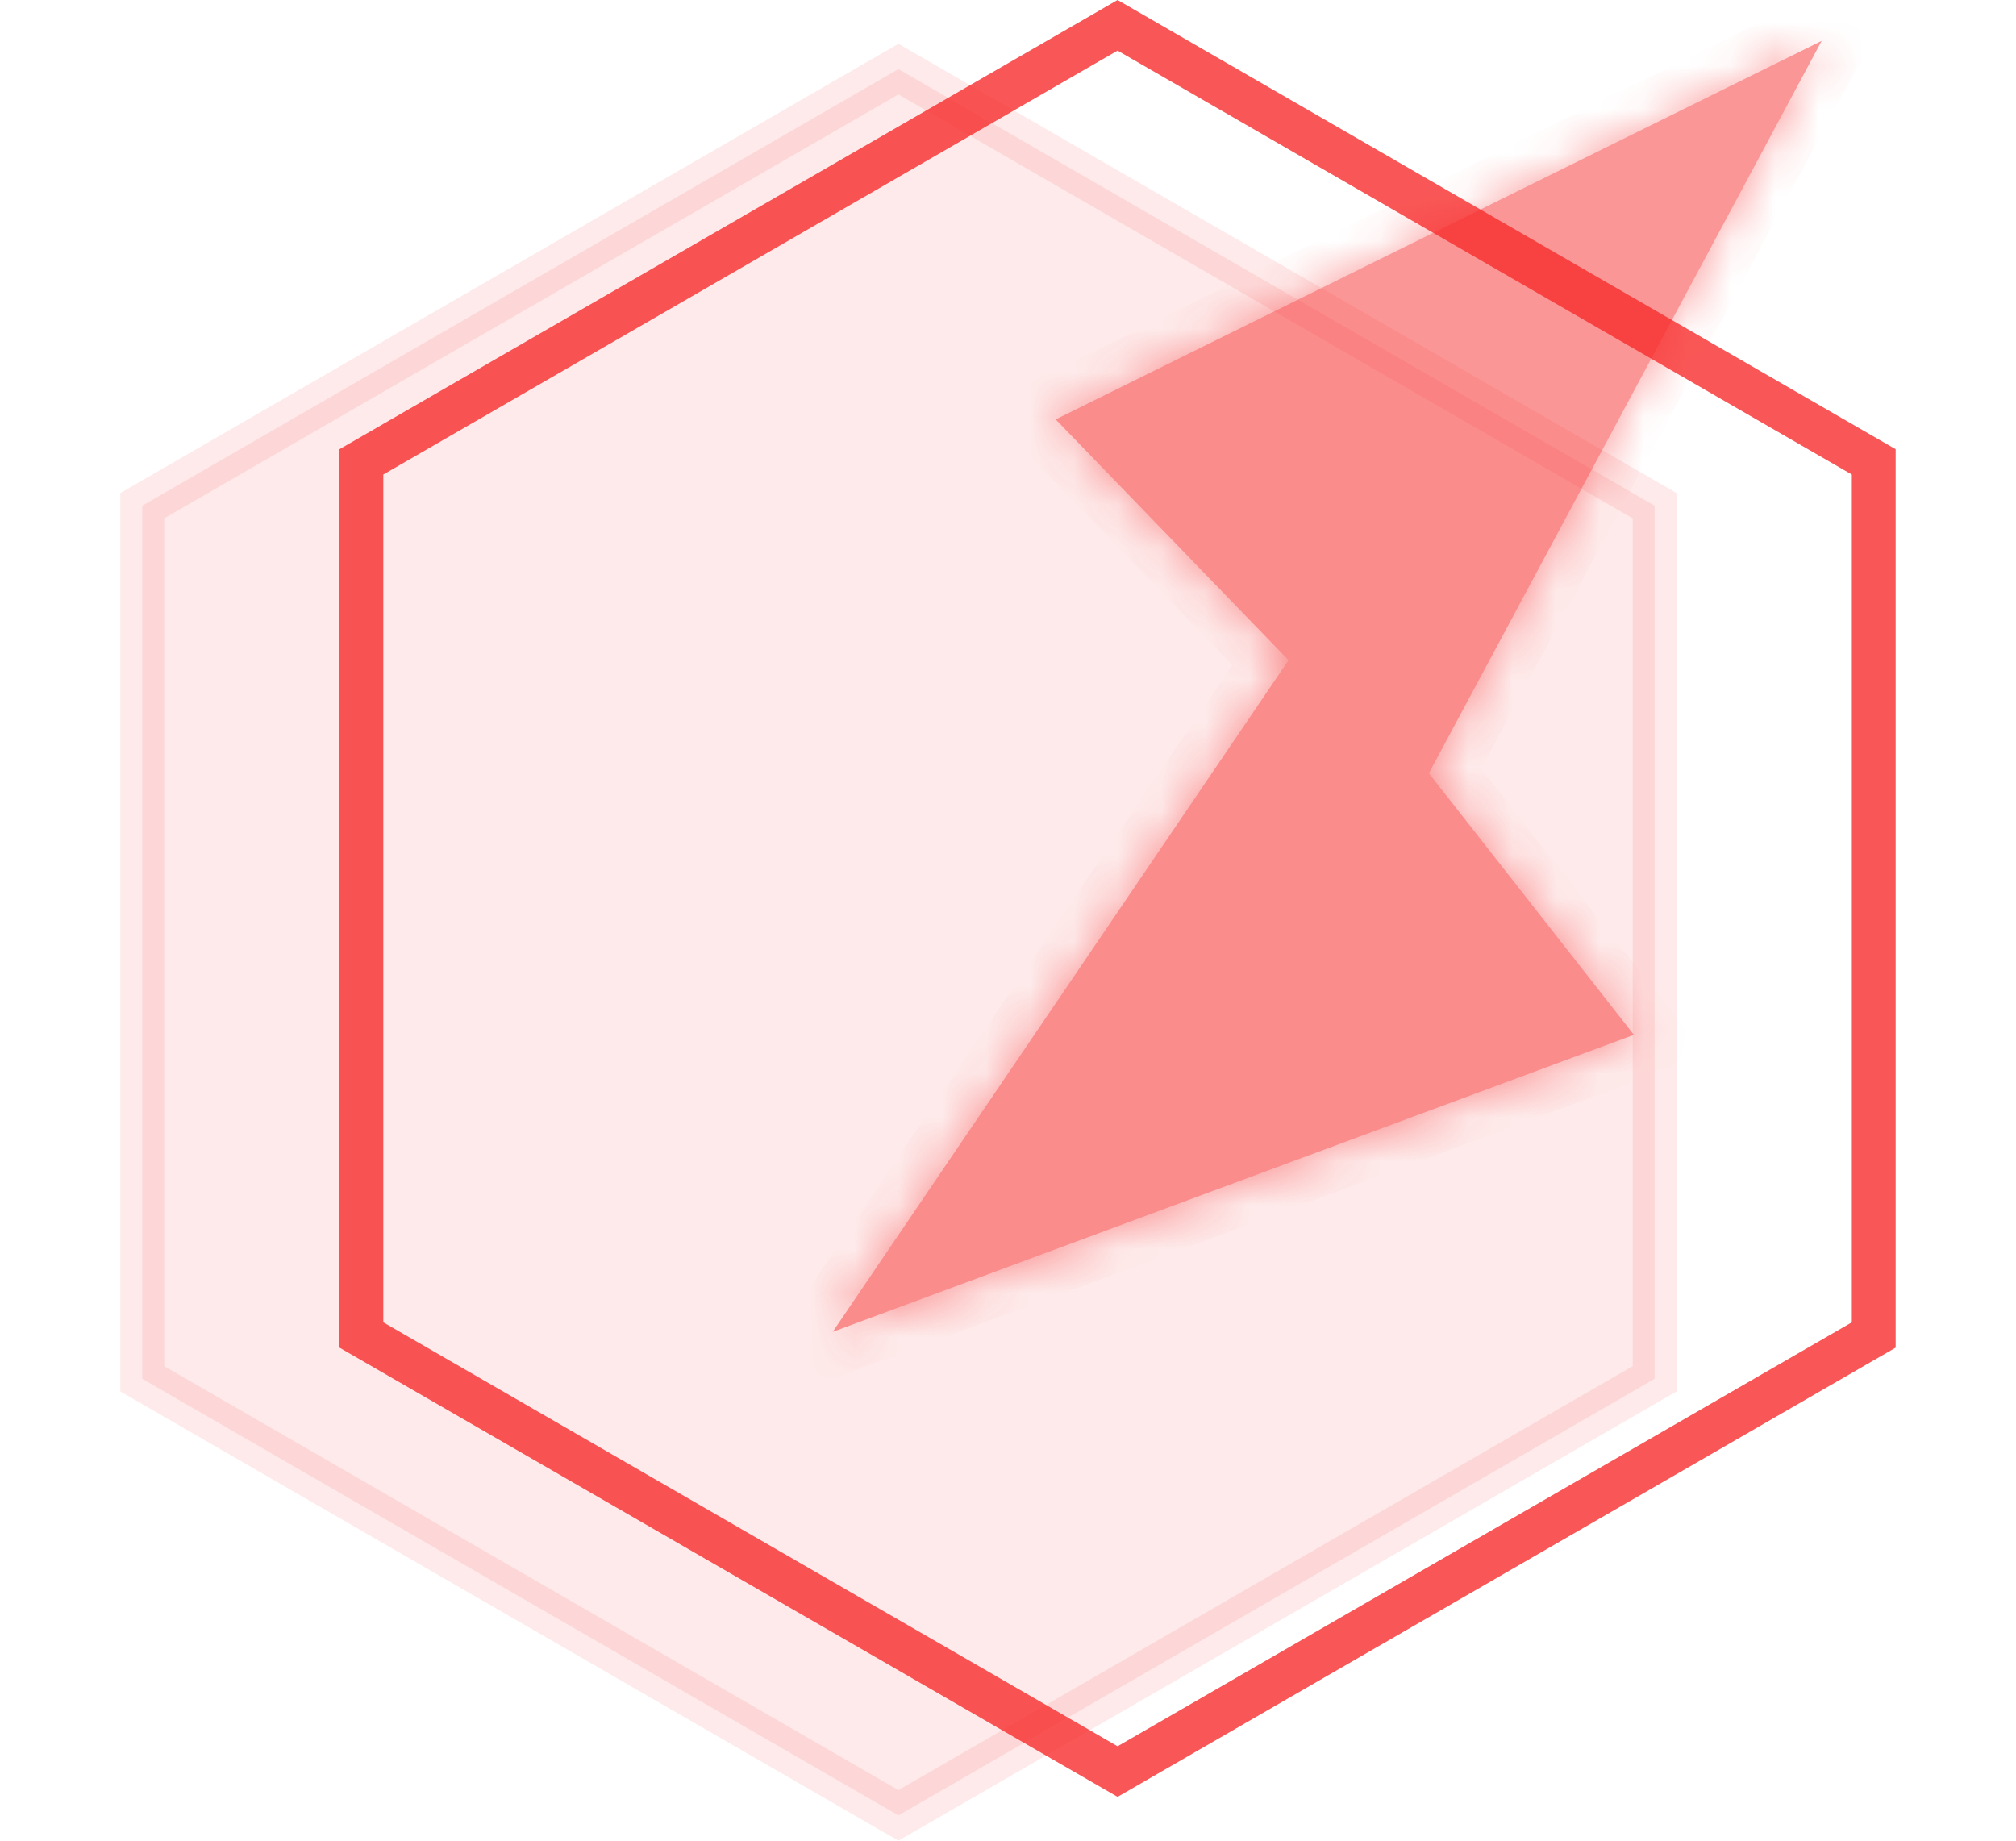
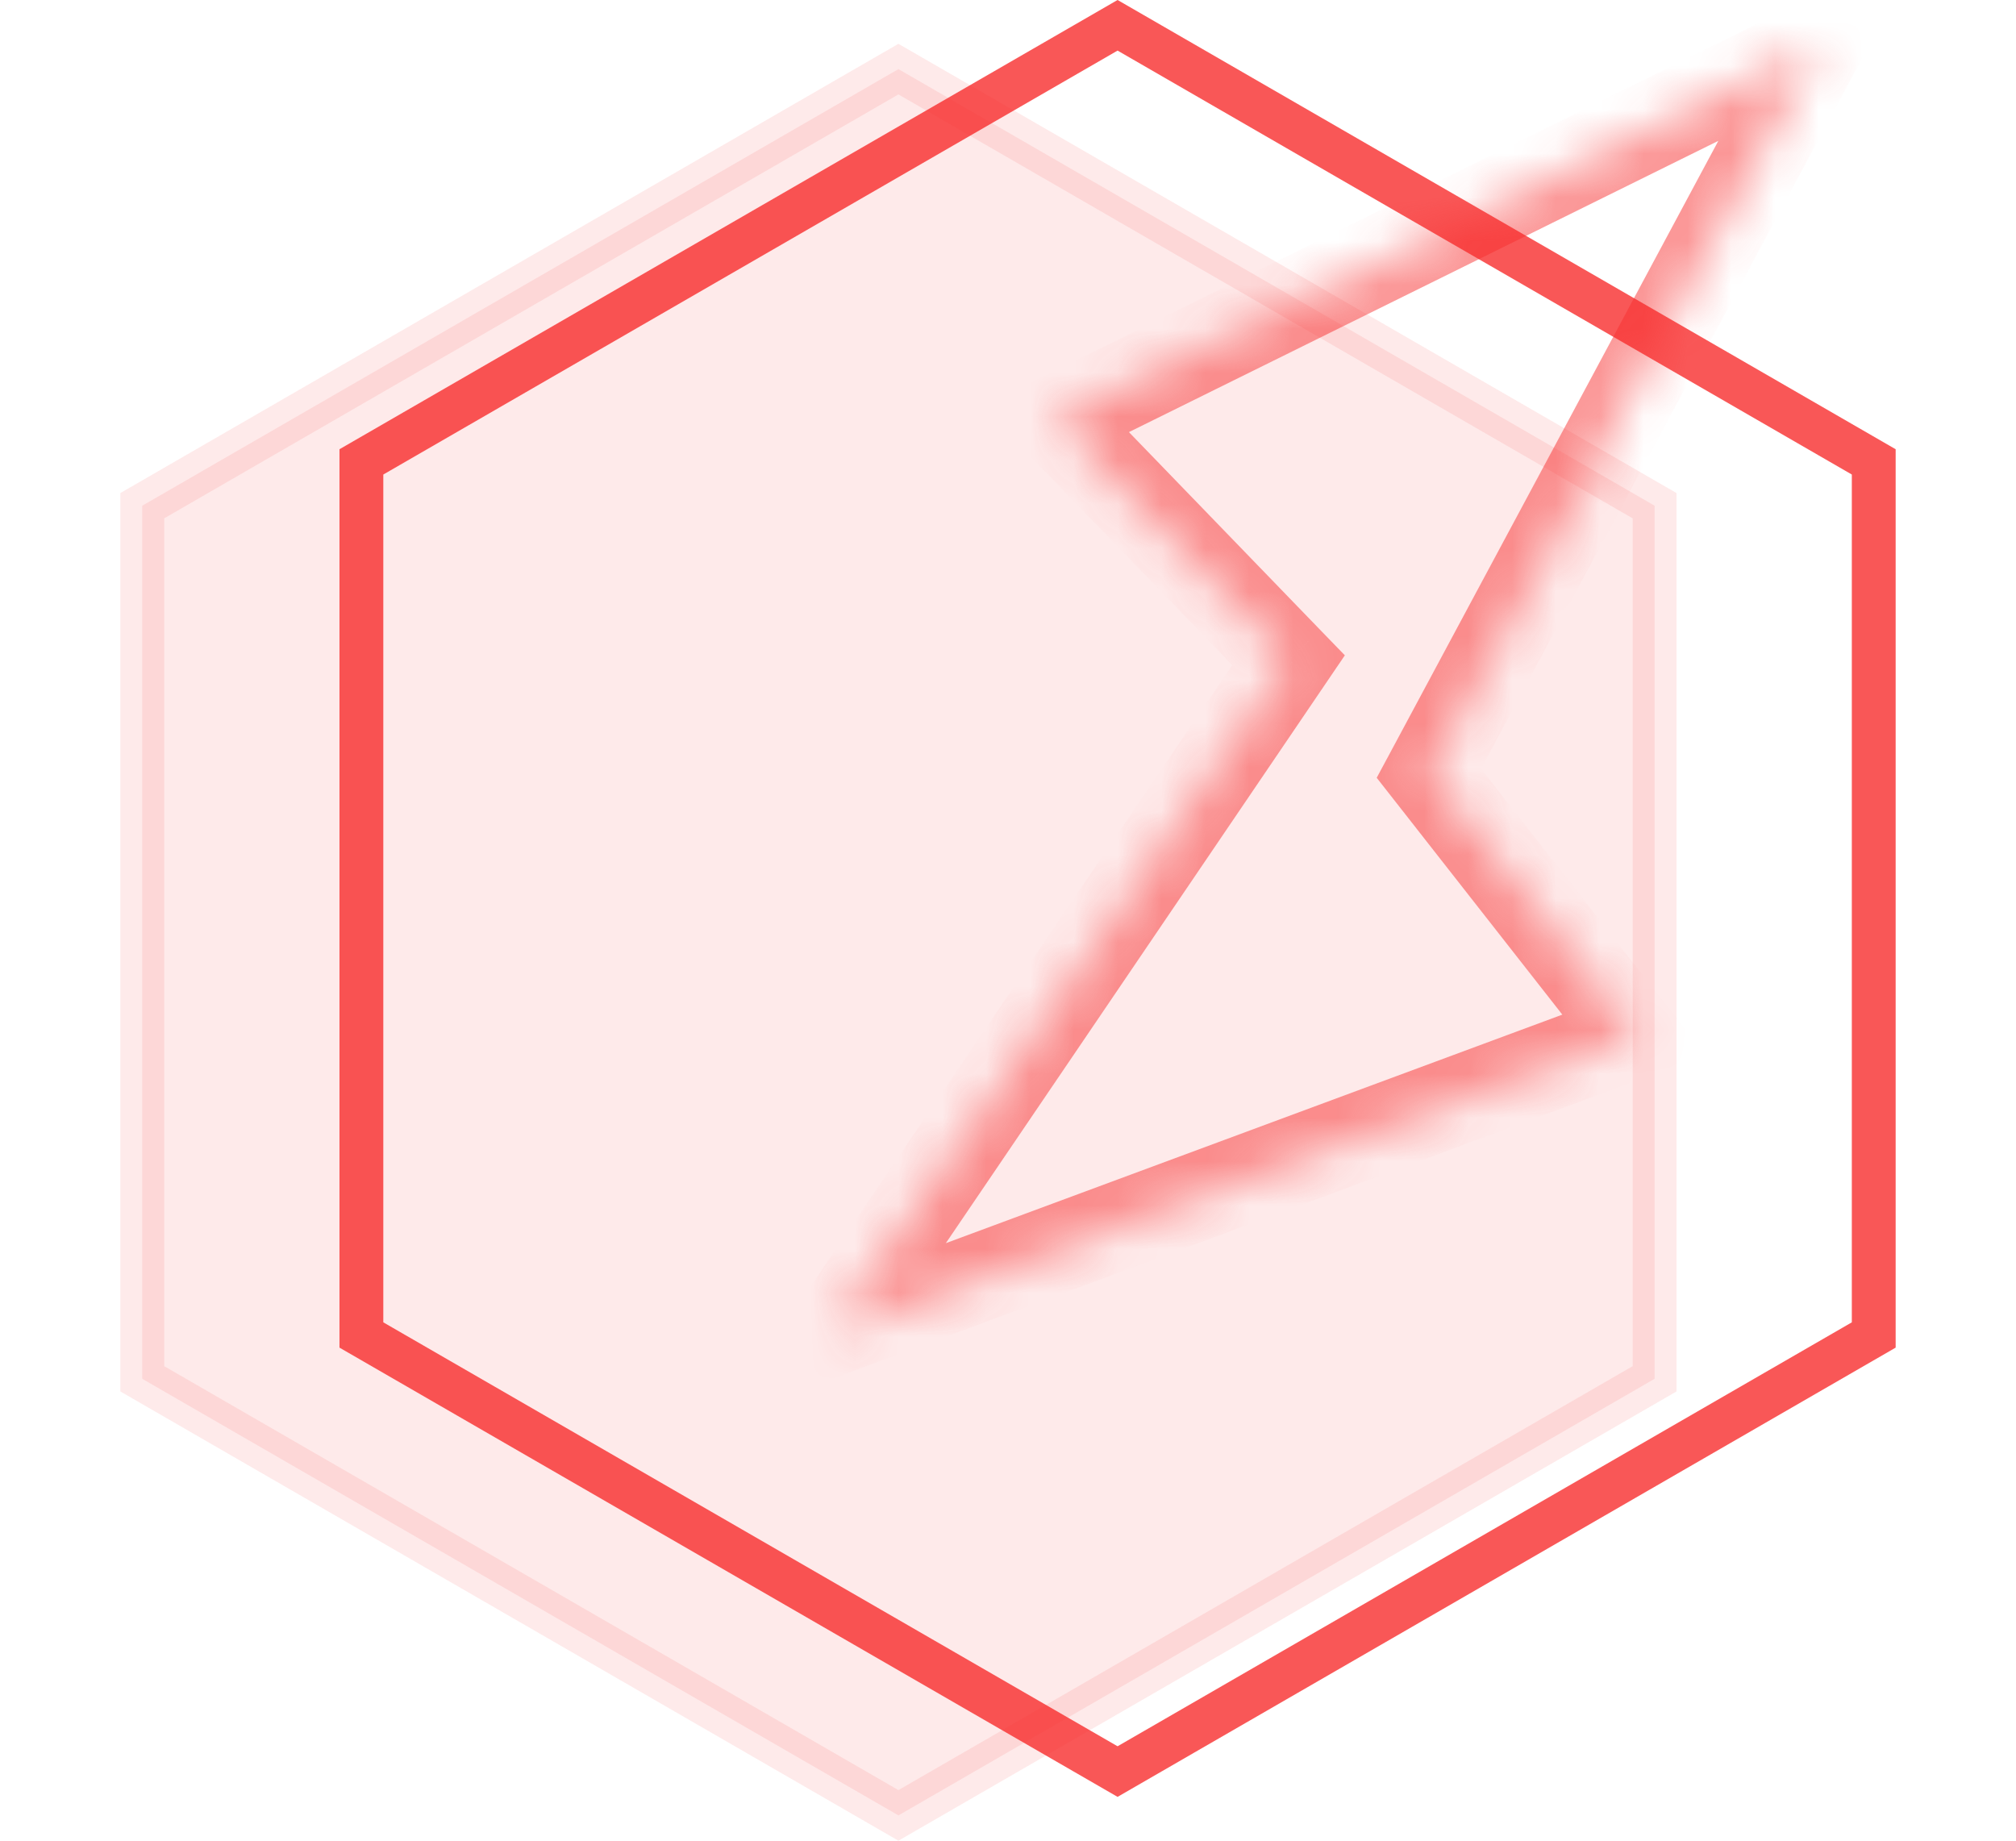
<svg xmlns="http://www.w3.org/2000/svg" width="46" height="42" viewBox="0 0 46 42" fill="none">
  <path opacity="0.8" d="M8.246 10.539L25.5 0.577L42.754 10.539V30.461L25.5 40.423L8.246 30.461V10.539Z" stroke="#F72E2E" />
  <path opacity="0.1" d="M3.246 11.539L20.5 1.577L37.754 11.539V31.461L20.5 41.423L3.246 31.461V11.539Z" fill="#F72E2E" stroke="#F72E2E" />
  <g opacity="0.5">
    <mask id="path-3-inside-1" fill="white">
-       <path fill-rule="evenodd" clip-rule="evenodd" d="M32.603 17.644L41.566 0.932L24.088 9.57L29.402 15.064L19 30.39L37.281 23.612L32.603 17.644Z" />
+       <path fill-rule="evenodd" clip-rule="evenodd" d="M32.603 17.644L41.566 0.932L24.088 9.57L29.402 15.064L19 30.39L37.281 23.612L32.603 17.644" />
    </mask>
-     <path fill-rule="evenodd" clip-rule="evenodd" d="M32.603 17.644L41.566 0.932L24.088 9.57L29.402 15.064L19 30.39L37.281 23.612L32.603 17.644Z" fill="#F72E2E" />
    <path d="M41.566 0.932L42.448 1.405L43.925 -1.349L41.123 0.036L41.566 0.932ZM32.603 17.644L31.722 17.172L31.413 17.747L31.816 18.261L32.603 17.644ZM24.088 9.57L23.645 8.674L22.417 9.281L23.369 10.266L24.088 9.57ZM29.402 15.064L30.229 15.626L30.686 14.953L30.12 14.369L29.402 15.064ZM19 30.39L18.173 29.828L16.418 32.413L19.348 31.327L19 30.39ZM37.281 23.612L37.628 24.55L38.913 24.074L38.068 22.995L37.281 23.612ZM40.685 0.46L31.722 17.172L33.484 18.117L42.448 1.405L40.685 0.46ZM24.531 10.467L42.01 1.829L41.123 0.036L23.645 8.674L24.531 10.467ZM30.12 14.369L24.807 8.875L23.369 10.266L28.683 15.759L30.12 14.369ZM19.827 30.951L30.229 15.626L28.574 14.502L18.173 29.828L19.827 30.951ZM36.933 22.675L18.652 29.452L19.348 31.327L37.628 24.55L36.933 22.675ZM31.816 18.261L36.493 24.229L38.068 22.995L33.39 17.027L31.816 18.261Z" fill="#F72E2E" mask="url(#path-3-inside-1)" />
  </g>
</svg>